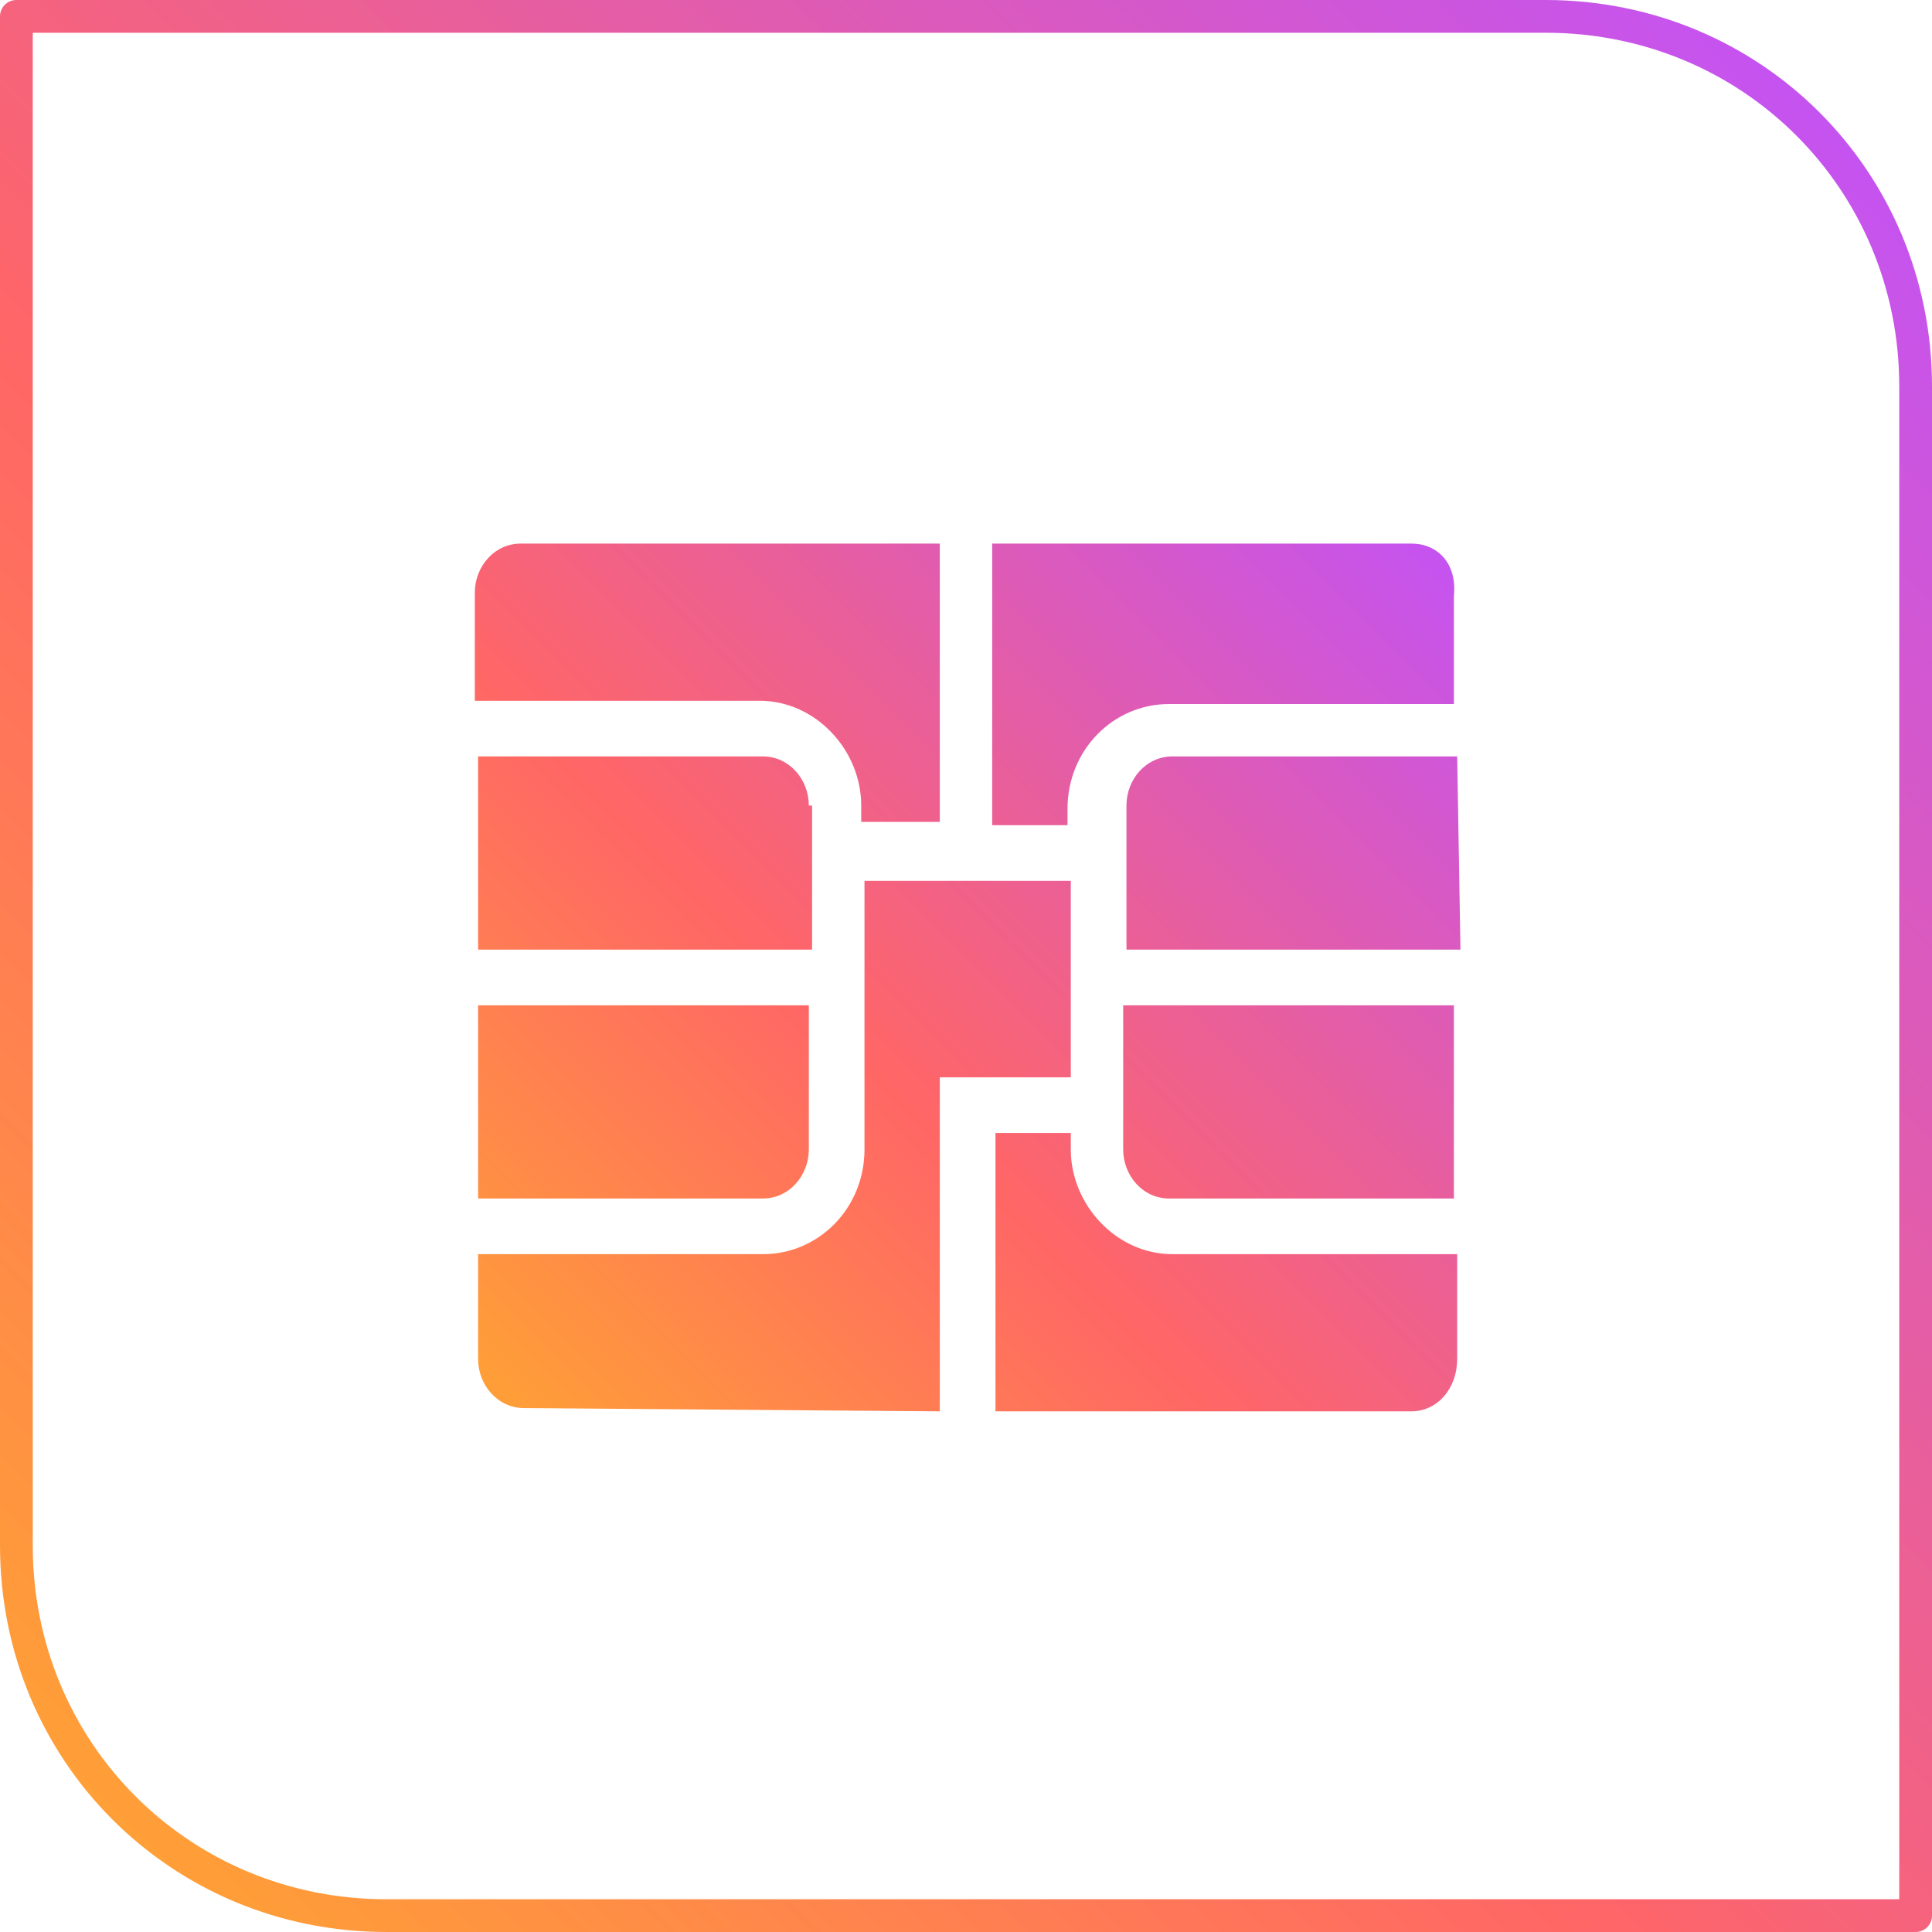
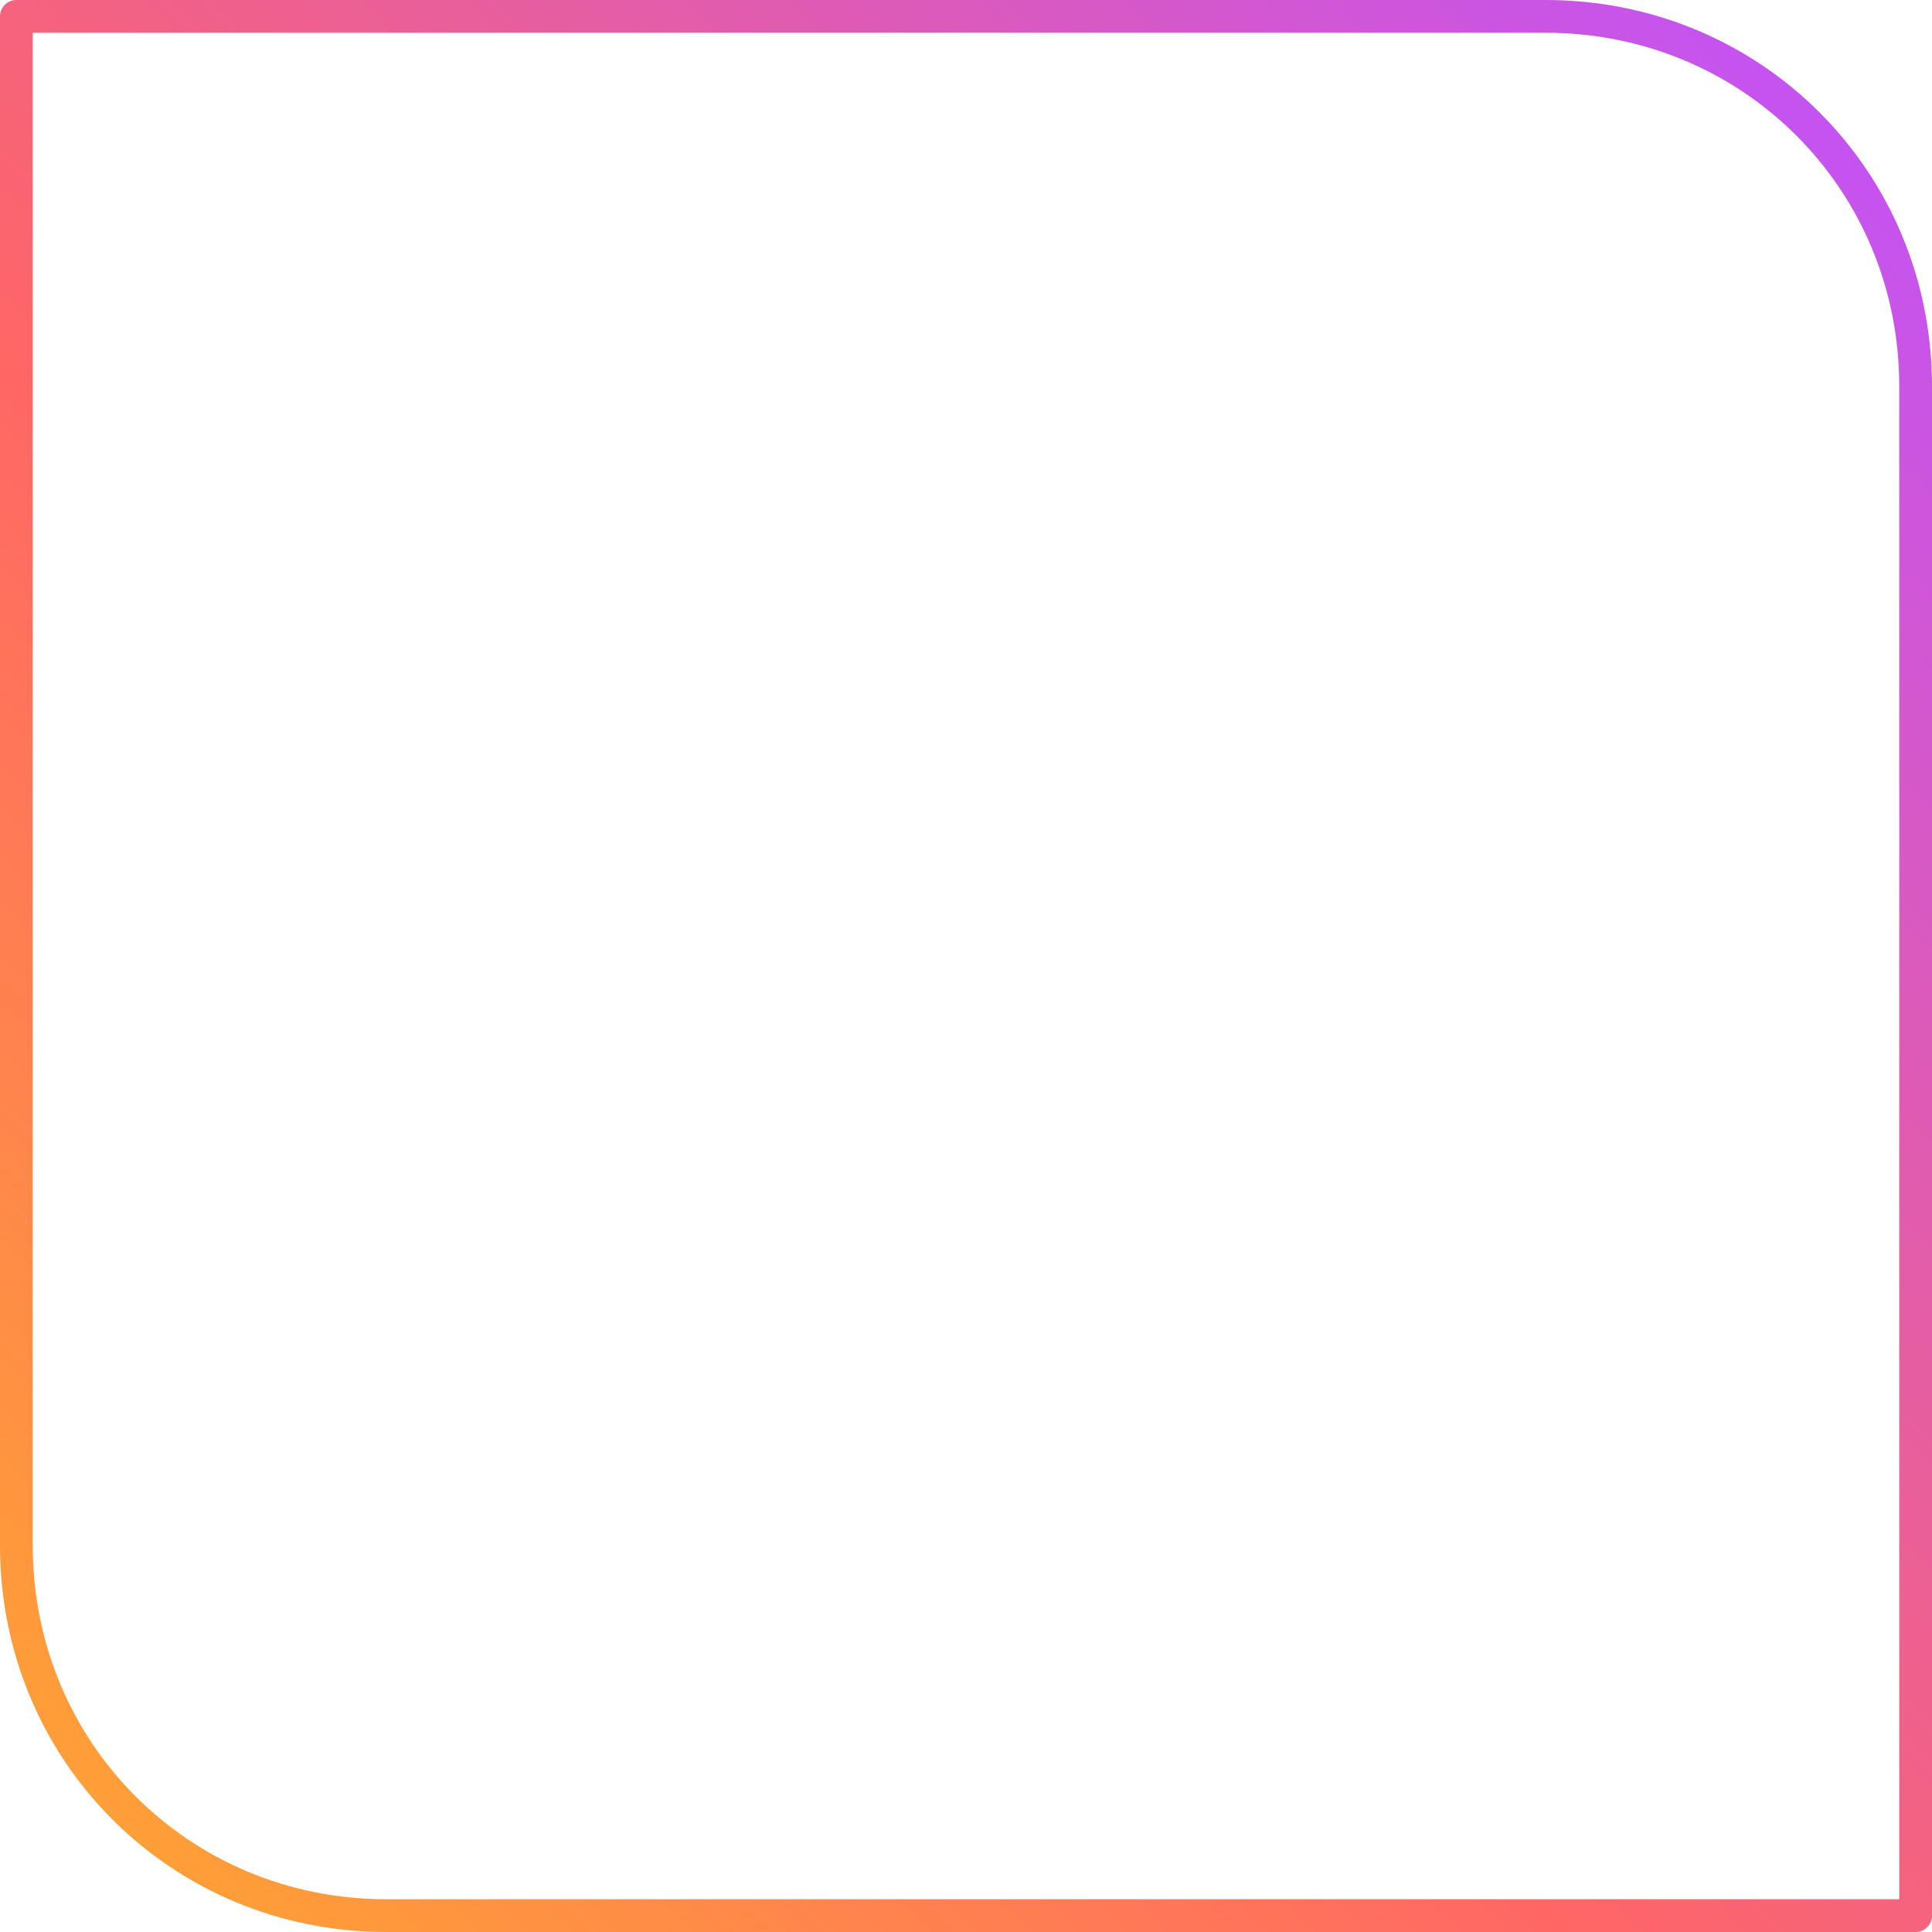
<svg xmlns="http://www.w3.org/2000/svg" version="1.1" id="Layer_1" x="0px" y="0px" viewBox="0 0 59 59" style="enable-background:new 0 0 59 59;" xml:space="preserve">
  <style type="text/css">
	.st0{fill:none;stroke:url(#SVGID_1_);stroke-linecap:round;stroke-linejoin:round;stroke-miterlimit:10;}
	.st1{fill:url(#SVGID_00000079454256510138951620000007835675785193972116_);}
</style>
  <g id="ICONS">
    <g>
      <linearGradient id="SVGID_1_" gradientUnits="userSpaceOnUse" x1="3.434" y1="4.434" x2="55.566" y2="56.566" gradientTransform="matrix(1 0 0 -1 0 60)">
        <stop offset="0" style="stop-color:#FF9F37" />
        <stop offset="0.4" style="stop-color:#FF6666" />
        <stop offset="1" style="stop-color:#C553F0" />
      </linearGradient>
      <path class="st0" d="M0.5,0.5v46.7c0,6.3,5,11.3,11.3,11.3h46.7V11.8c0-6.3-5-11.3-11.3-11.3H0.5z" />
      <linearGradient id="SVGID_00000049917906309269615550000000374246138805025982_" gradientUnits="userSpaceOnUse" x1="15.823" y1="16.478" x2="43.209" y2="43.864" gradientTransform="matrix(1 0 0 -1 0 60)">
        <stop offset="0" style="stop-color:#FF9F37" />
        <stop offset="0.4" style="stop-color:#FF6666" />
        <stop offset="1" style="stop-color:#C553F0" />
      </linearGradient>
-       <path style="fill:url(#SVGID_00000049917906309269615550000000374246138805025982_);" d="M14.5,30.7h10.2v4.4    c0,0.8-0.6,1.5-1.4,1.5h-8.7v-5.9H14.5z M28.7,25.2v-8.6H15.9c-0.8,0-1.4,0.7-1.4,1.5v3.3h8.7c1.7,0,3.1,1.5,3.1,3.2v0.5h2.4V25.2    z M28.7,43.1V32.9h4v-6h-6.3v8.2c0,1.8-1.4,3.2-3.1,3.2h-8.7v3.2c0,0.8,0.6,1.5,1.4,1.5L28.7,43.1L28.7,43.1z M24.7,24.6    c0-0.8-0.6-1.5-1.4-1.5h-8.7V29h10.2v-4.4H24.7z M44.5,23.1h-8.7c-0.8,0-1.4,0.7-1.4,1.5V29h10.2L44.5,23.1L44.5,23.1z M44.5,41.5    v-3.2h-8.7c-1.7,0-3.1-1.5-3.1-3.2v-0.5h-2.3v8.5h12.7C43.9,43.1,44.5,42.4,44.5,41.5z M43.1,16.6H30.3v8.6h2.3v-0.5    c0-1.8,1.4-3.2,3.1-3.2h8.7v-3.3C44.5,17.2,43.9,16.6,43.1,16.6z M34.3,35.1c0,0.8,0.6,1.5,1.4,1.5h8.7v-5.9H34.3V35.1z" />
    </g>
  </g>
</svg>